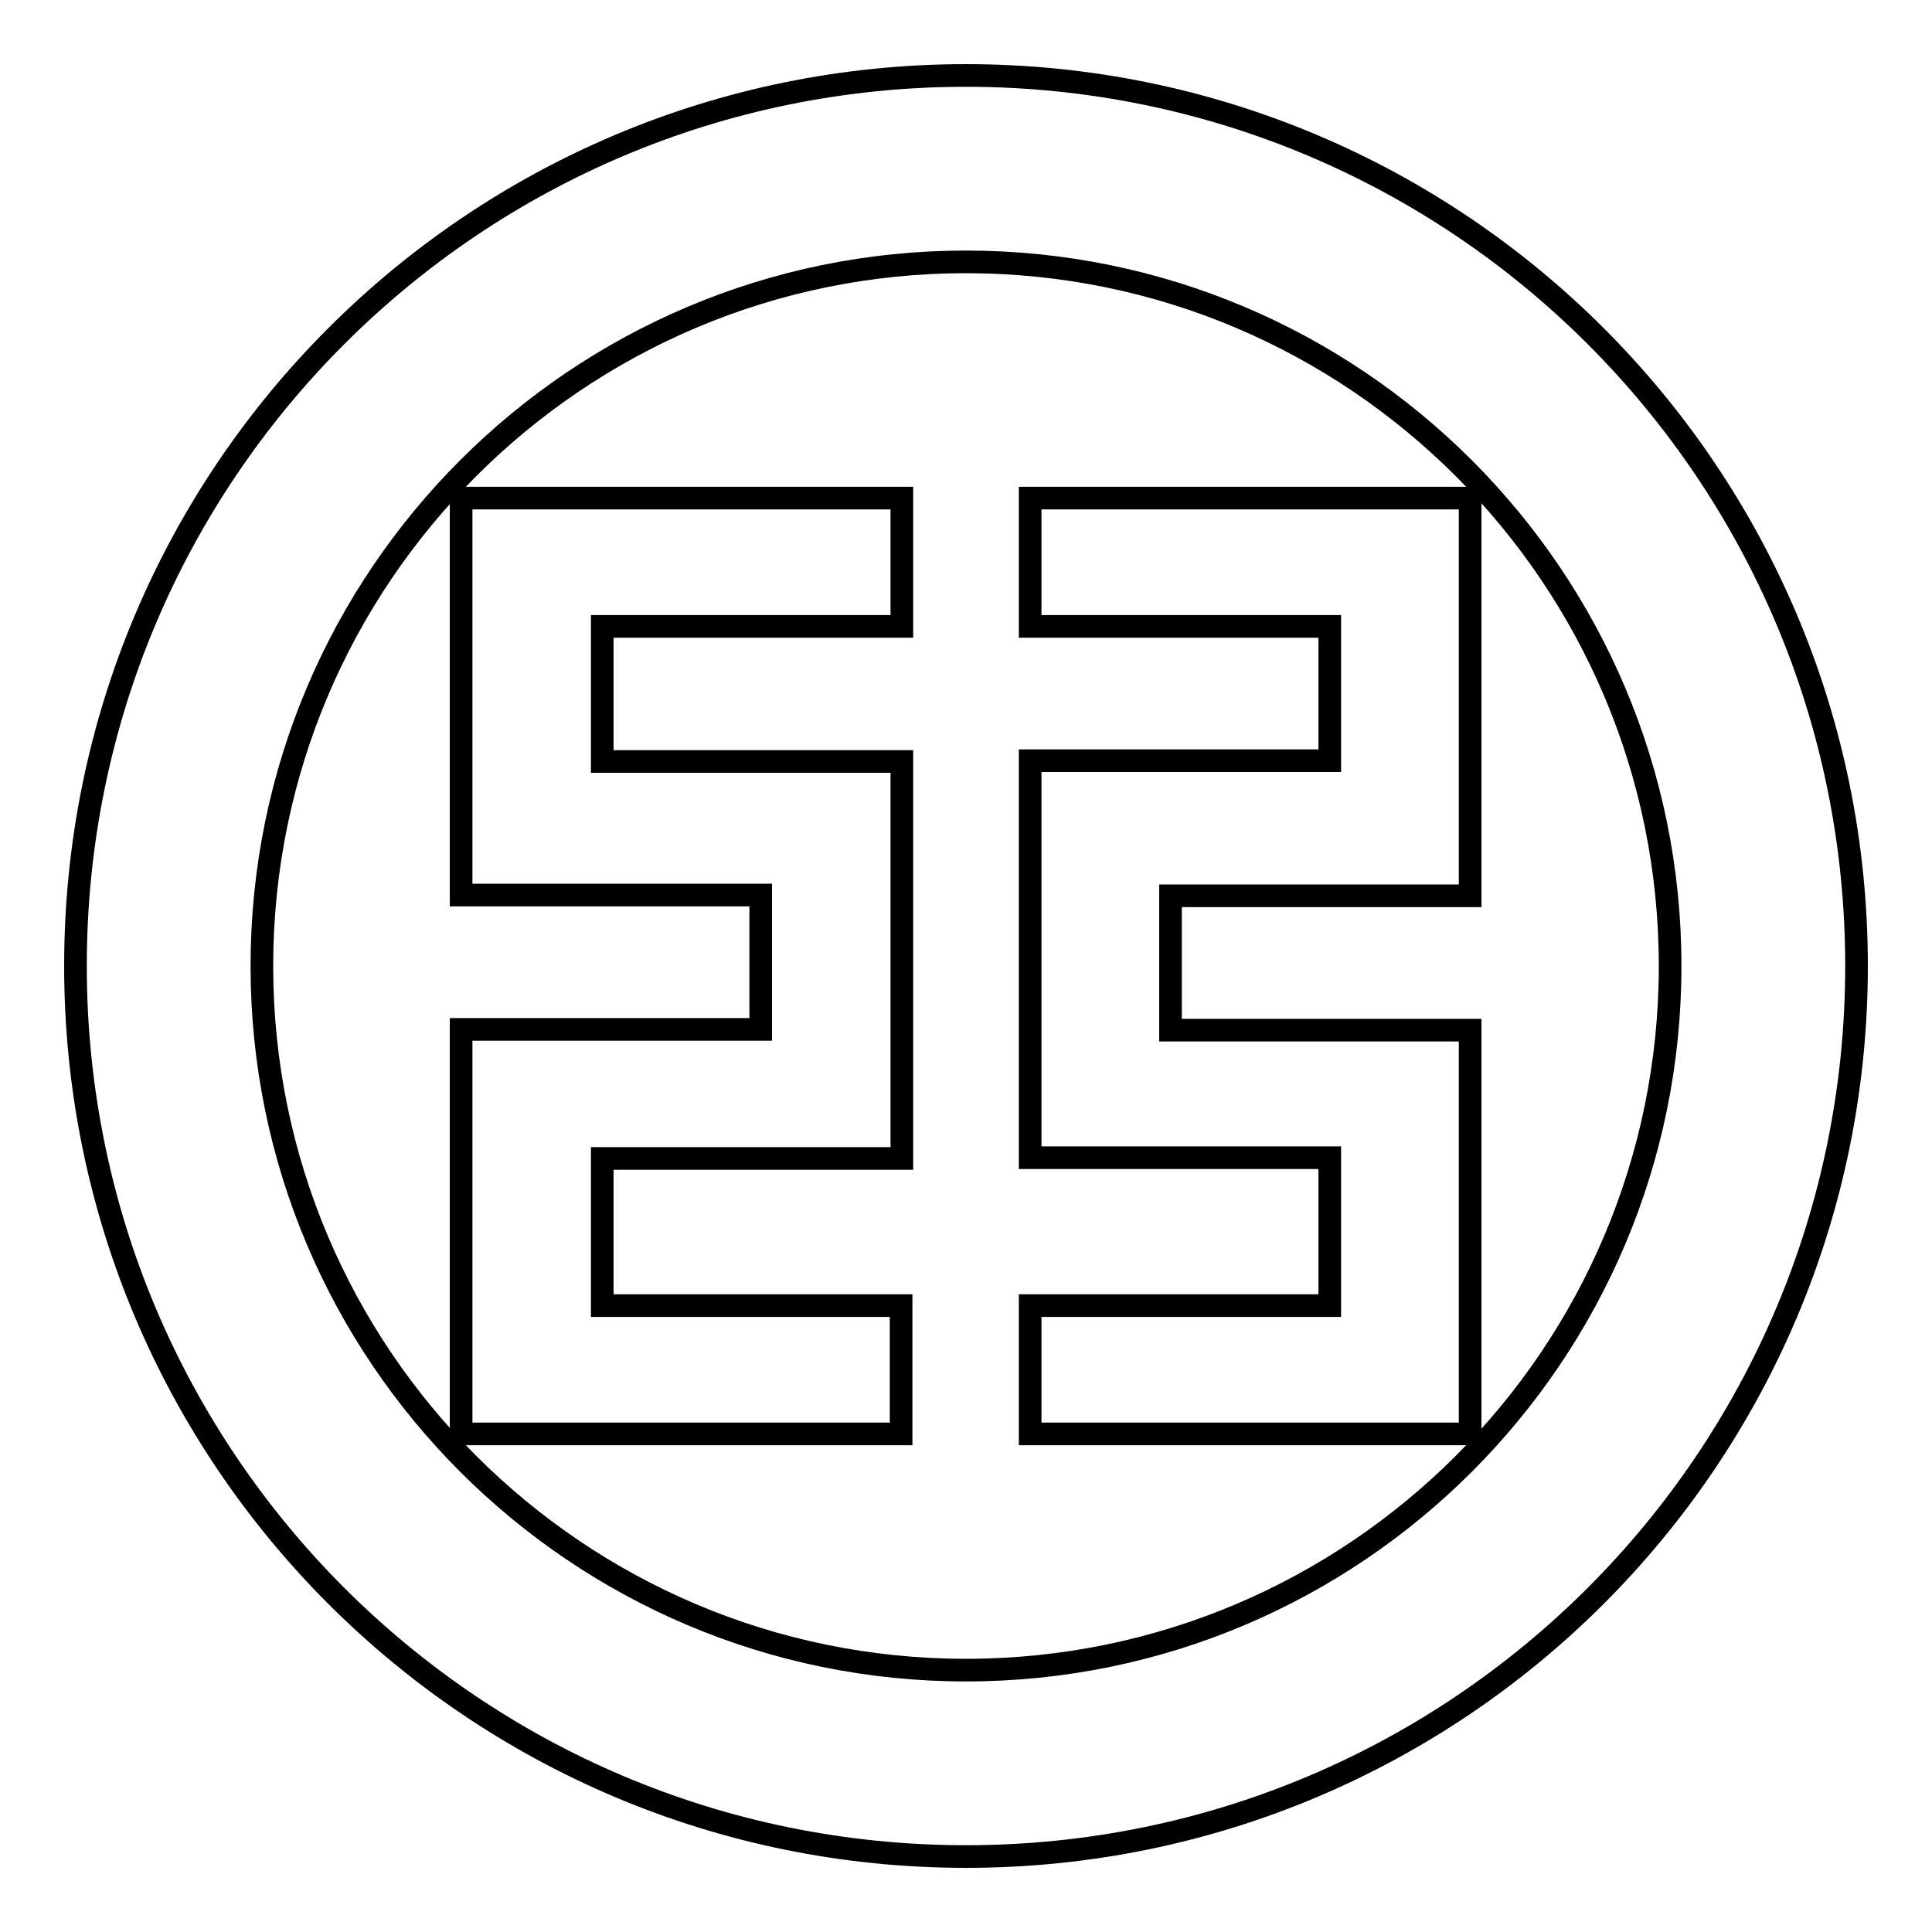
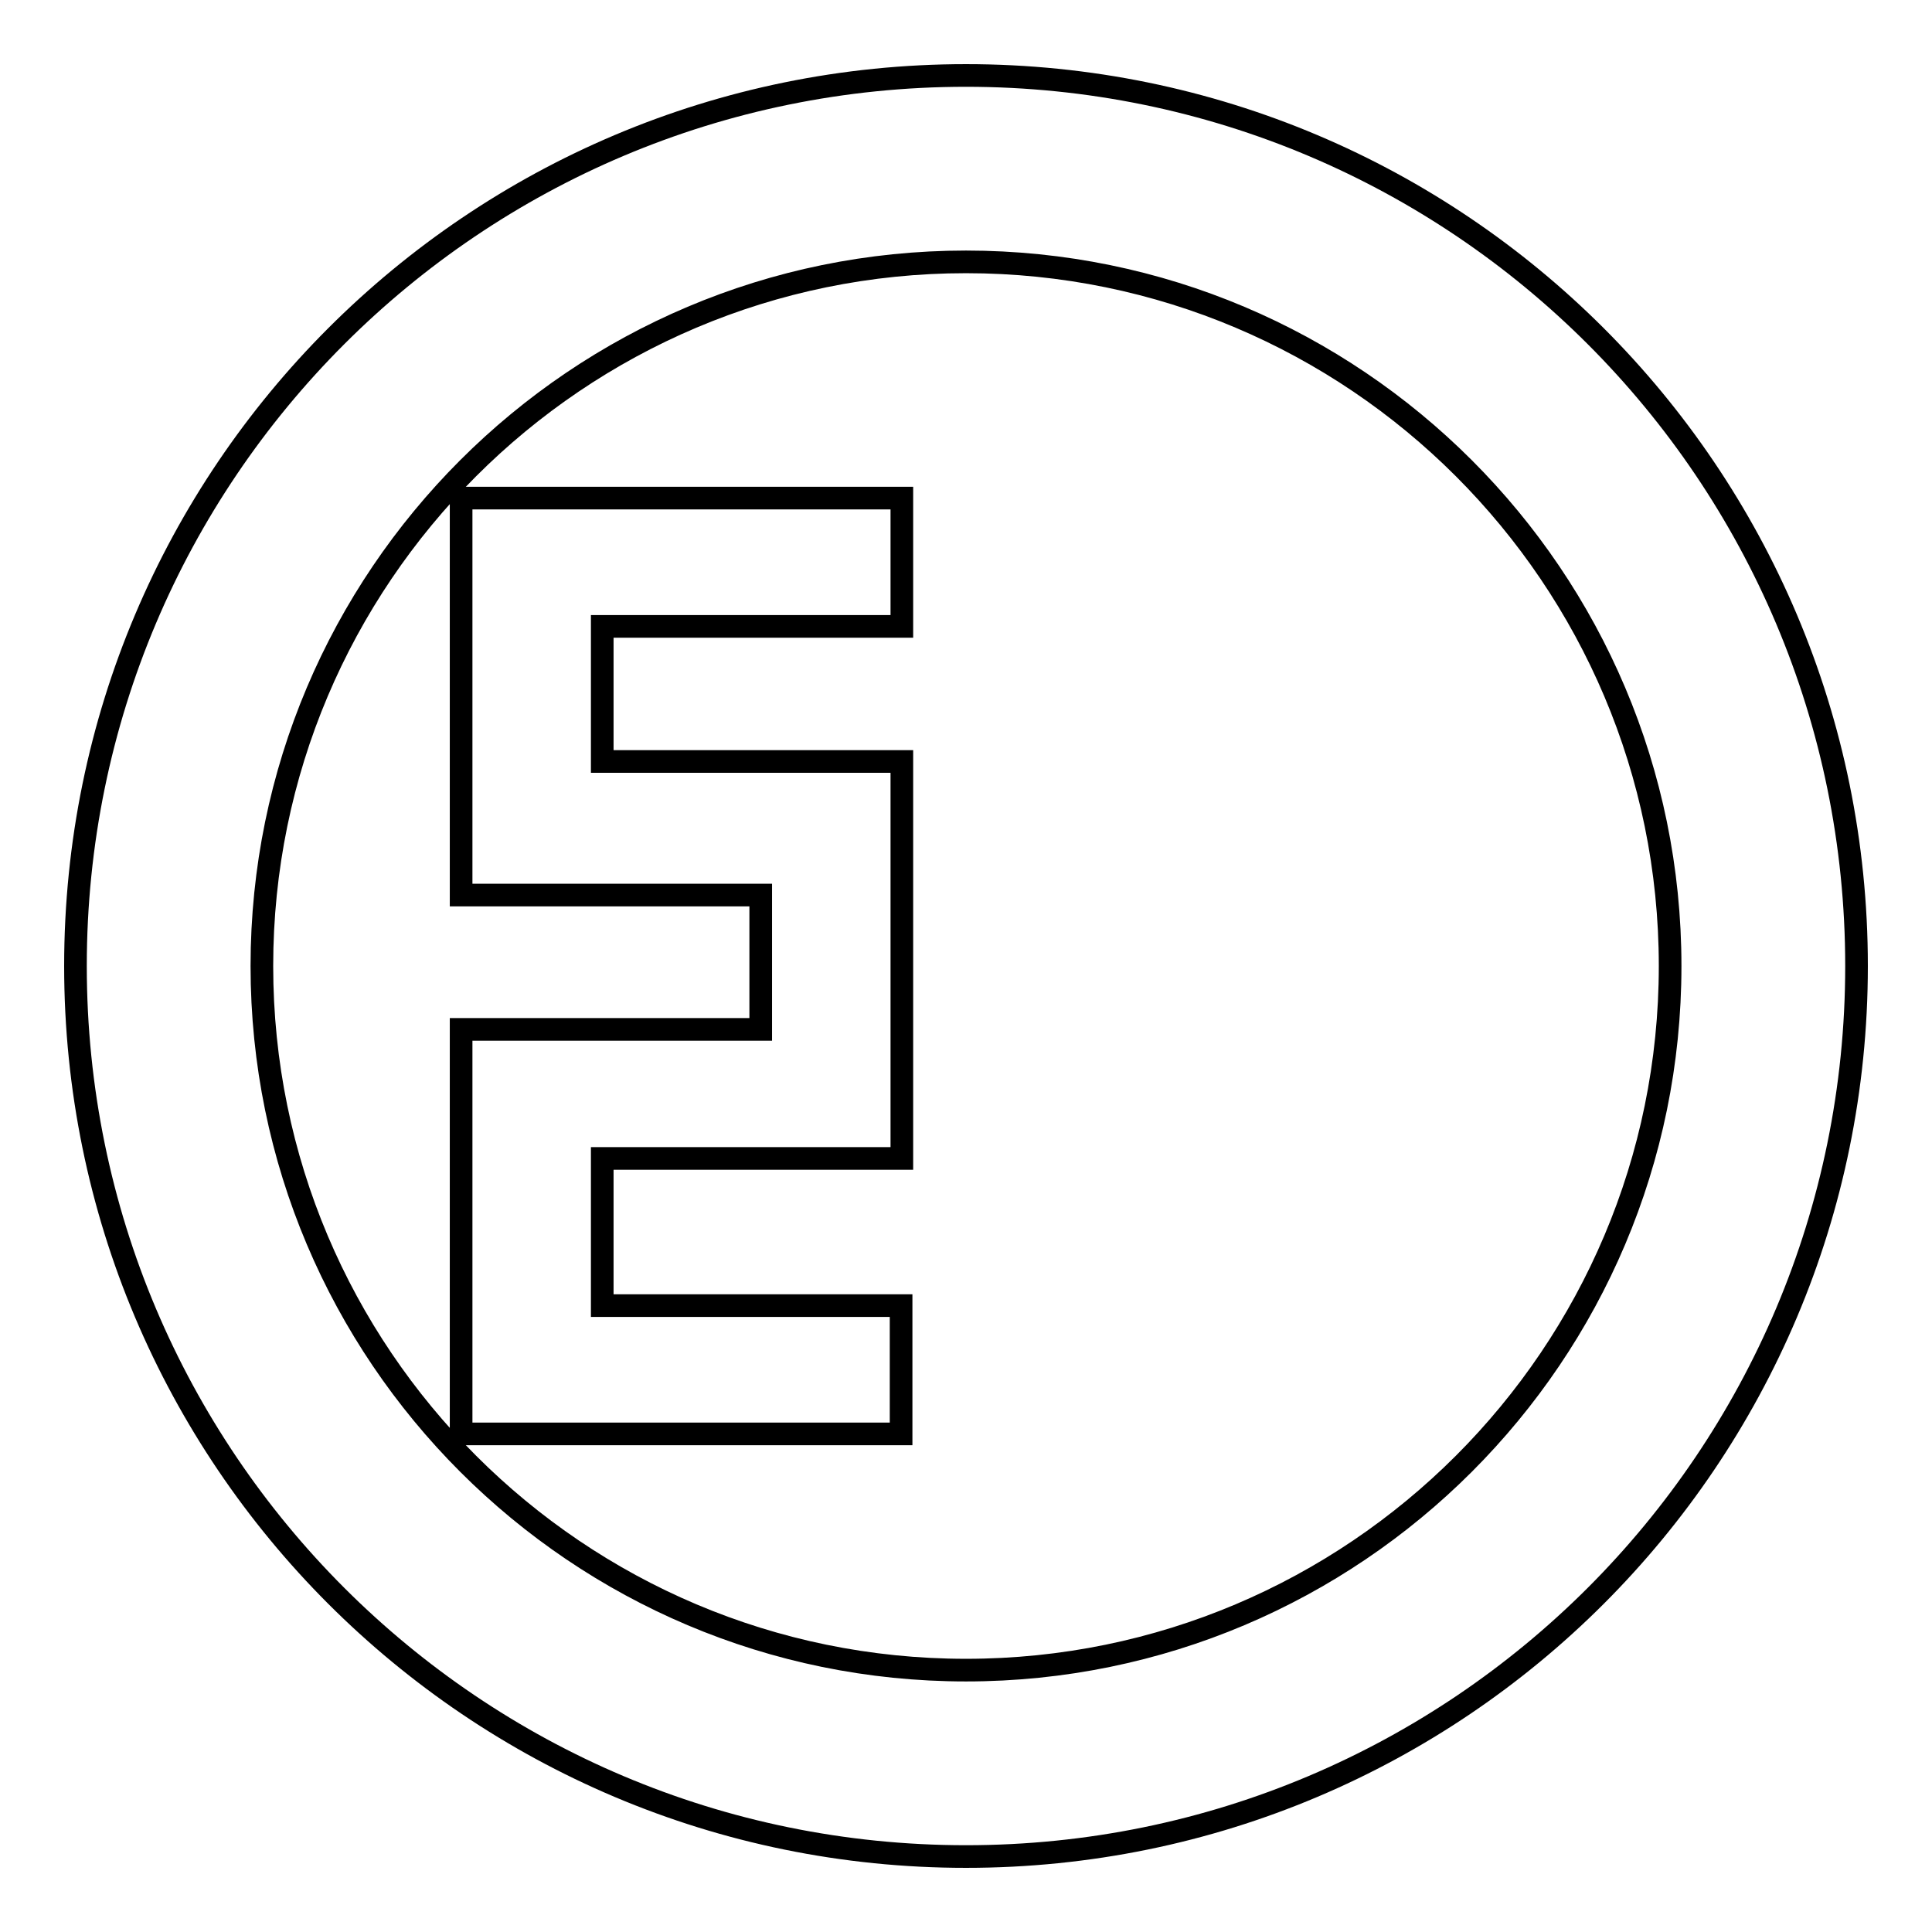
<svg xmlns="http://www.w3.org/2000/svg" version="1.1" x="0px" y="0px" viewBox="0 0 256 256" enable-background="new 0 0 256 256" xml:space="preserve">
  <g>
    <g>
-       <path stroke-width="3" fill-opacity="0" stroke="#000000" d="M176.2,66h-39.7v17h39.7v17.8h-21.1h-18.6v17.8v17.8v17h18.6h21.1V173h-39.7v17h39.7h18.6v-17v-19.5v-16.2v-0.8h-39.7v-17.8h21.1h18.6v-17.8V83V66L176.2,66L176.2,66z" />
      <path stroke-width="3" fill-opacity="0" stroke="#000000" d="M61.1,66v17v17.8v17.8h18.6h21.1v17.8H61.1v0.8v16.2V173v17h18.6h39.7v-17H79.8v-19.5h21.1h18.6v-17v-17.8v-17.8h-18.6H79.8V83h39.7V66H79.8L61.1,66L61.1,66z" />
      <path stroke-width="3" fill-opacity="0" stroke="#000000" d="M128,10C62.8,10,10,62.8,10,128c0,65.2,52.8,118,118,118c65.2,0,118-52.8,118-118C246,62.8,193.2,10,128,10z M128,221.3c-51.5,0-93.3-41.8-93.3-93.3c0-51.5,41.8-93.3,93.3-93.3c51.5,0,93.3,41.8,93.3,93.3C221.3,179.5,179.5,221.3,128,221.3z" />
    </g>
  </g>
</svg>